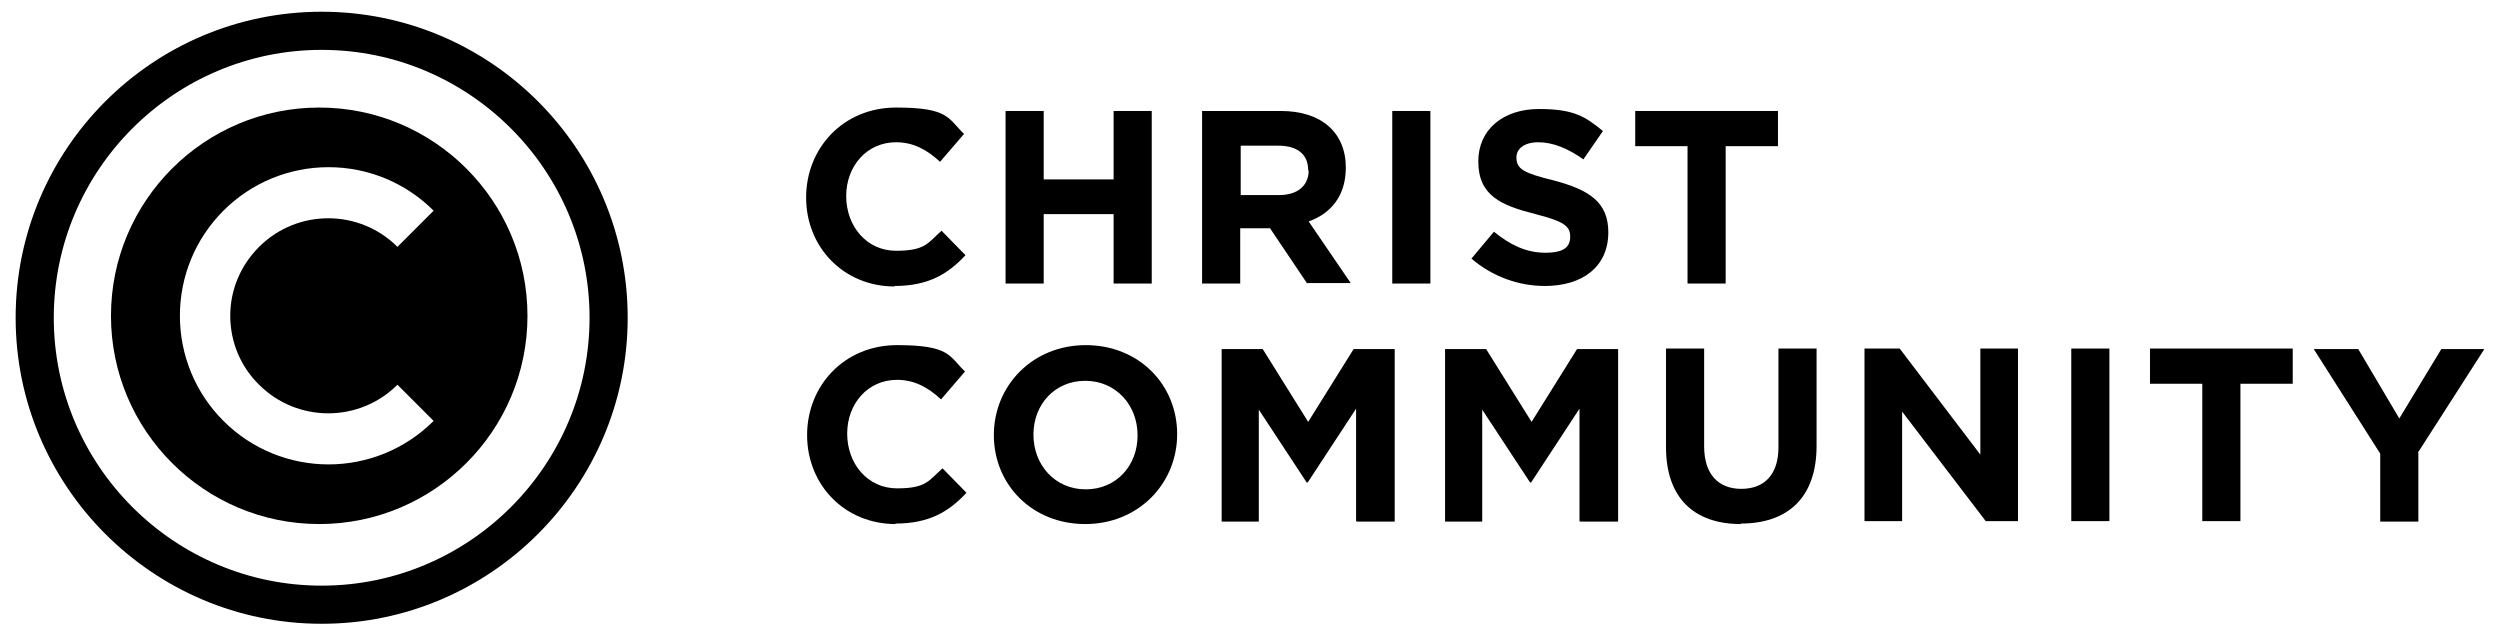
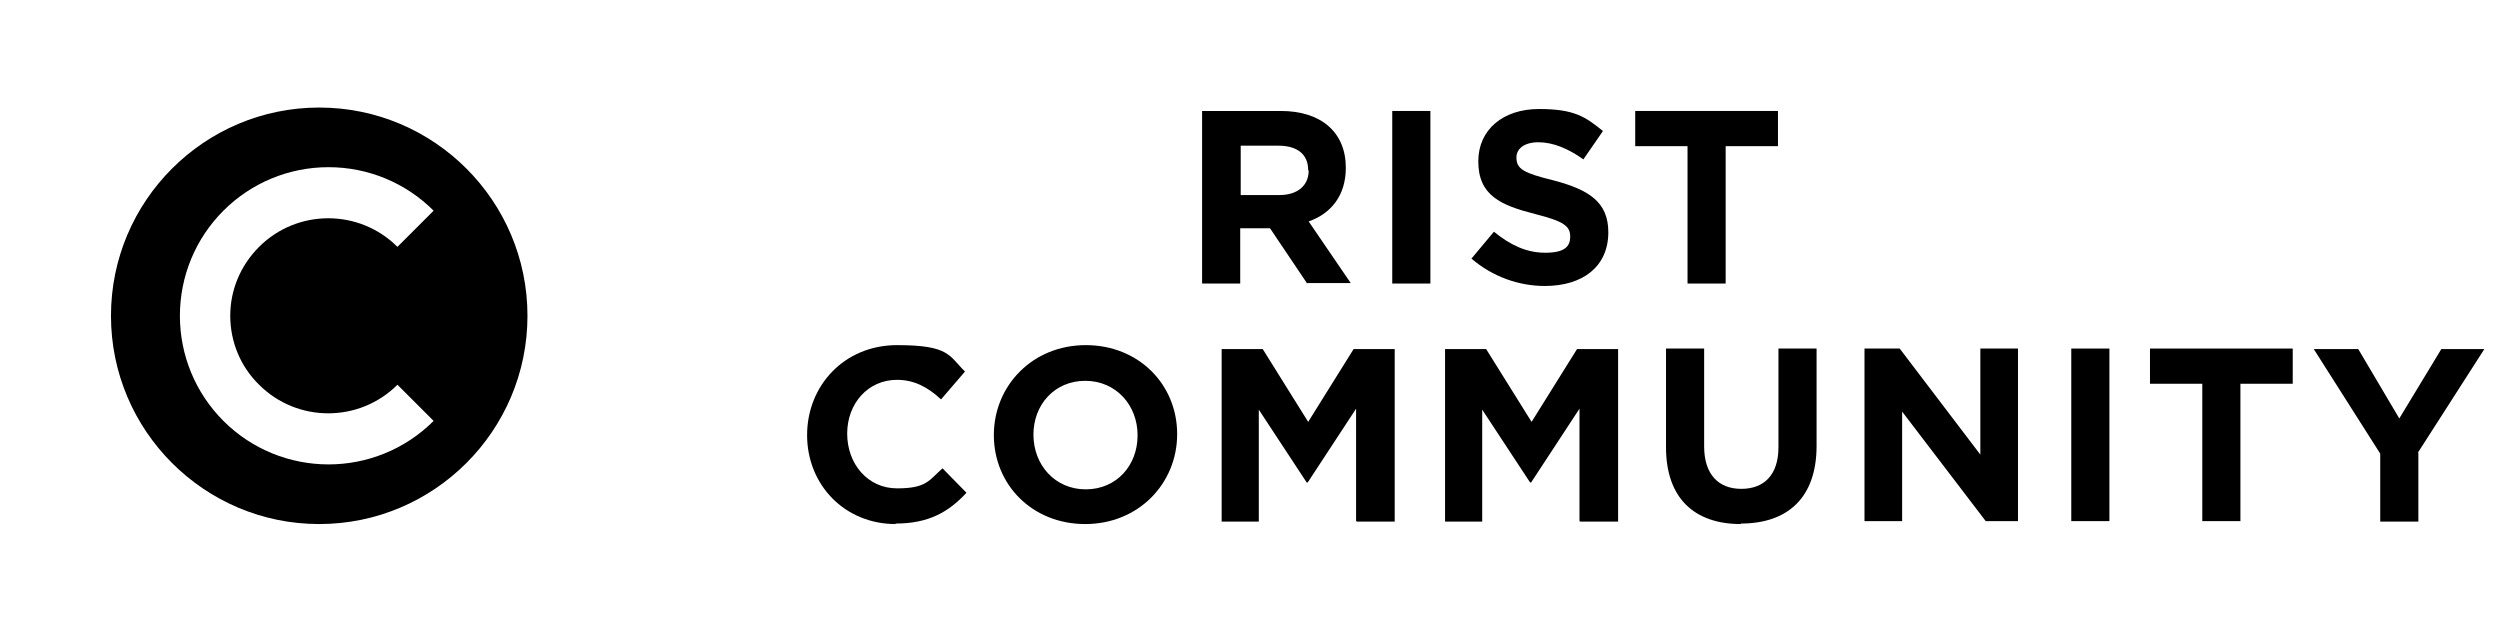
<svg xmlns="http://www.w3.org/2000/svg" id="Layer_1" data-name="Layer 1" version="1.1" viewBox="0 0 511.4 129.7">
  <defs>
    <style>
      .cls-1 {
        fill: #000;
        stroke-width: 0px;
      }
    </style>
  </defs>
  <g>
-     <path class="cls-1" d="M65.8,127.6c-34.5,0-62.6-28.1-62.6-62.6S31.2,2.4,65.8,2.4s62.6,28.1,62.6,62.6-28.1,62.6-62.6,62.6ZM65.8,10.2c-30.2,0-54.8,24.6-54.8,54.8s24.6,54.8,54.8,54.8,54.8-24.6,54.8-54.8S96,10.2,65.8,10.2Z" />
    <path class="cls-1" d="M65.3,22c-23.5,0-42.6,19.1-42.6,42.6s19.1,42.6,42.6,42.6,42.6-19.1,42.6-42.6-19.1-42.6-42.6-42.6ZM53,78.7c7.8,7.8,20.5,7.8,28.3,0l7.4,7.4c-5.9,5.9-13.7,8.9-21.5,8.9s-15.6-3-21.5-8.9c-5.7-5.7-8.9-13.4-8.9-21.5s3.2-15.8,8.9-21.5c5.7-5.7,13.4-8.9,21.5-8.9s15.8,3.2,21.5,8.9l-7.4,7.4c-7.8-7.8-20.5-7.8-28.3,0-3.8,3.8-5.9,8.8-5.9,14.1s2.1,10.4,5.9,14.1Z" />
  </g>
  <g>
    <g>
-       <path class="cls-1" d="M183,58.6c-10.4,0-18.1-8-18.1-18.2h0c0-10.1,7.6-18.4,18.4-18.4s10.6,2.2,13.9,5.4l-4.9,5.7c-2.7-2.5-5.5-4-9-4-6,0-10.2,4.9-10.2,11h0c0,6.2,4.2,11.2,10.2,11.2s6.5-1.6,9.3-4.1l4.9,5c-3.6,3.9-7.7,6.3-14.5,6.3Z" />
-       <path class="cls-1" d="M227.8,58v-14.2h-14.3v14.2h-7.8V22.7h7.8v14h14.3v-14h7.8v35.3h-7.8Z" />
      <path class="cls-1" d="M267.4,58l-7.6-11.3h-6.1v11.3h-7.8V22.7h16.1c8.3,0,13.3,4.4,13.3,11.6h0c0,5.8-3.1,9.4-7.6,11l8.6,12.6h-9.1ZM267.6,34.8c0-3.3-2.3-5-6.1-5h-7.7v10.1h7.9c3.8,0,6-2,6-5h0Z" />
      <path class="cls-1" d="M284.8,58V22.7h7.8v35.3h-7.8Z" />
      <path class="cls-1" d="M316,58.5c-5.3,0-10.7-1.9-15-5.6l4.6-5.5c3.2,2.6,6.5,4.3,10.5,4.3s5.1-1.3,5.1-3.3h0c0-2.1-1.2-3.1-7.1-4.6-7.1-1.8-11.7-3.8-11.7-10.8h0c0-6.5,5.1-10.7,12.4-10.7s9.5,1.6,13.1,4.5l-4,5.8c-3.1-2.2-6.2-3.5-9.2-3.5s-4.5,1.4-4.5,3.1h0c0,2.4,1.5,3.2,7.6,4.7,7.2,1.9,11.2,4.4,11.2,10.6h0c0,7.1-5.3,11-13,11Z" />
      <path class="cls-1" d="M353,29.9v28.1h-7.8v-28.1h-10.7v-7.2h29.2v7.2h-10.7Z" />
    </g>
    <g>
      <path class="cls-1" d="M183.2,107.2c-10.4,0-18.1-8-18.1-18.2h0c0-10.1,7.6-18.4,18.4-18.4s10.6,2.2,13.9,5.4l-4.9,5.7c-2.7-2.5-5.5-4-9-4-6,0-10.2,4.9-10.2,11h0c0,6.2,4.2,11.2,10.2,11.2s6.5-1.6,9.3-4.1l4.9,5c-3.6,3.9-7.7,6.3-14.5,6.3Z" />
      <path class="cls-1" d="M222,107.2c-10.9,0-18.7-8.1-18.7-18.2h0c0-10.1,7.9-18.4,18.8-18.4s18.7,8.1,18.7,18.2h0c0,10.1-7.9,18.4-18.8,18.4ZM232.7,89c0-6.1-4.4-11.1-10.7-11.1s-10.6,4.9-10.6,11h0c0,6.2,4.4,11.2,10.7,11.2s10.6-4.9,10.6-11h0Z" />
      <path class="cls-1" d="M277.4,106.6v-23l-9.9,15.1h-.2l-9.8-14.9v22.9h-7.6v-35.3h8.4l9.3,14.9,9.3-14.9h8.4v35.3h-7.7Z" />
      <path class="cls-1" d="M323.1,106.6v-23l-9.9,15.1h-.2l-9.8-14.9v22.9h-7.6v-35.3h8.4l9.3,14.9,9.3-14.9h8.4v35.3h-7.7Z" />
      <path class="cls-1" d="M356.1,107.2c-9.5,0-15.3-5.3-15.3-15.7v-20.2h7.8v20c0,5.7,2.9,8.7,7.6,8.7s7.6-2.9,7.6-8.5v-20.2h7.8v19.9c0,10.7-6,15.9-15.5,15.9Z" />
      <path class="cls-1" d="M406.2,106.6l-17.1-22.4v22.4h-7.7v-35.3h7.2l16.5,21.7v-21.7h7.7v35.3h-6.6Z" />
      <path class="cls-1" d="M423.7,106.6v-35.3h7.8v35.3h-7.8Z" />
      <path class="cls-1" d="M458.3,78.5v28.1h-7.8v-28.1h-10.7v-7.2h29.2v7.2h-10.7Z" />
      <path class="cls-1" d="M494.7,92.6v14.1h-7.8v-13.9l-13.6-21.4h9.1l8.4,14.2,8.6-14.2h8.8l-13.6,21.2Z" />
    </g>
  </g>
</svg>